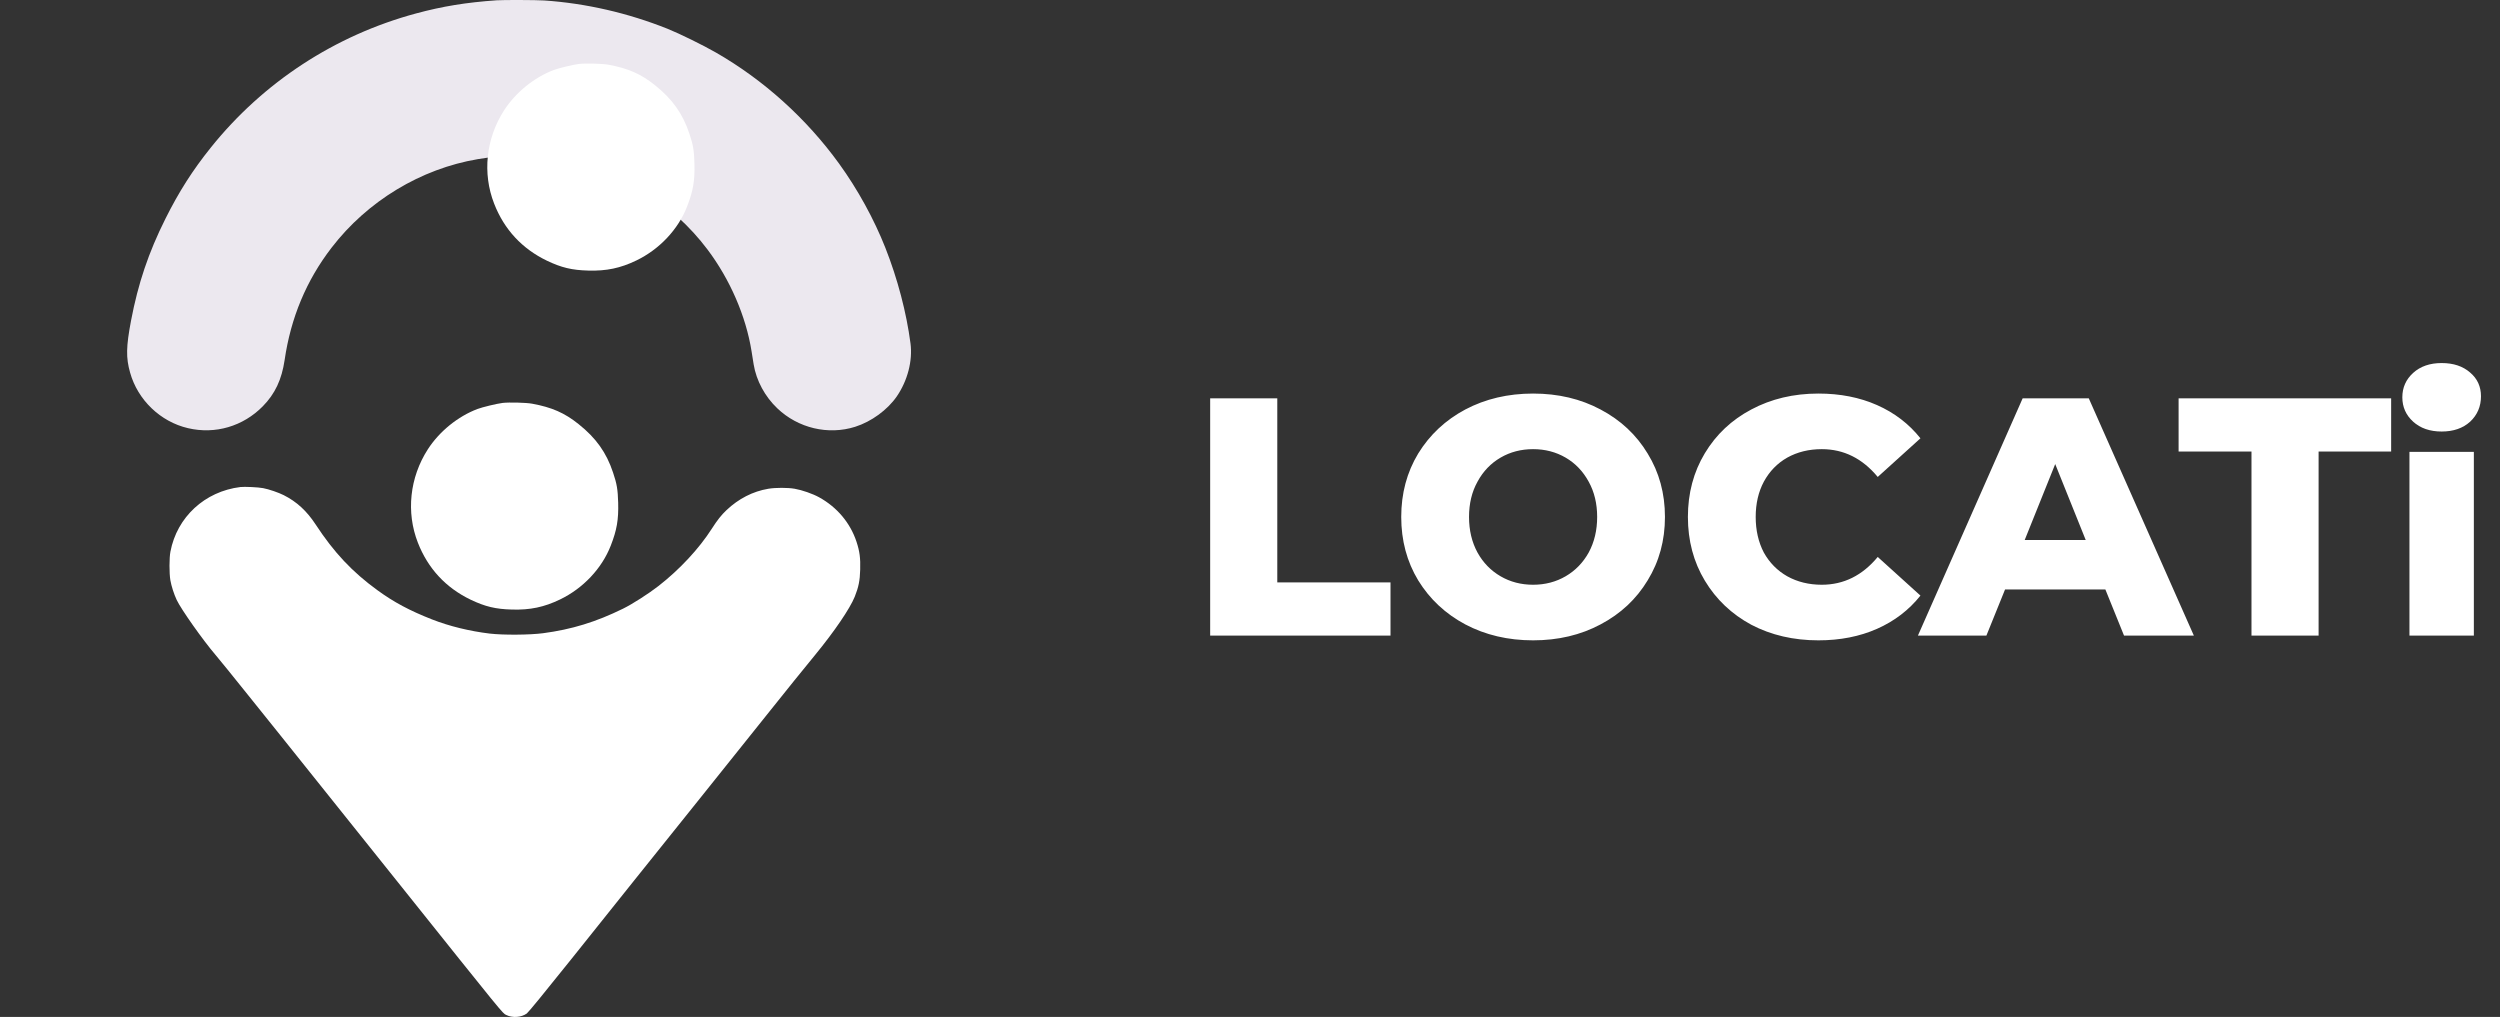
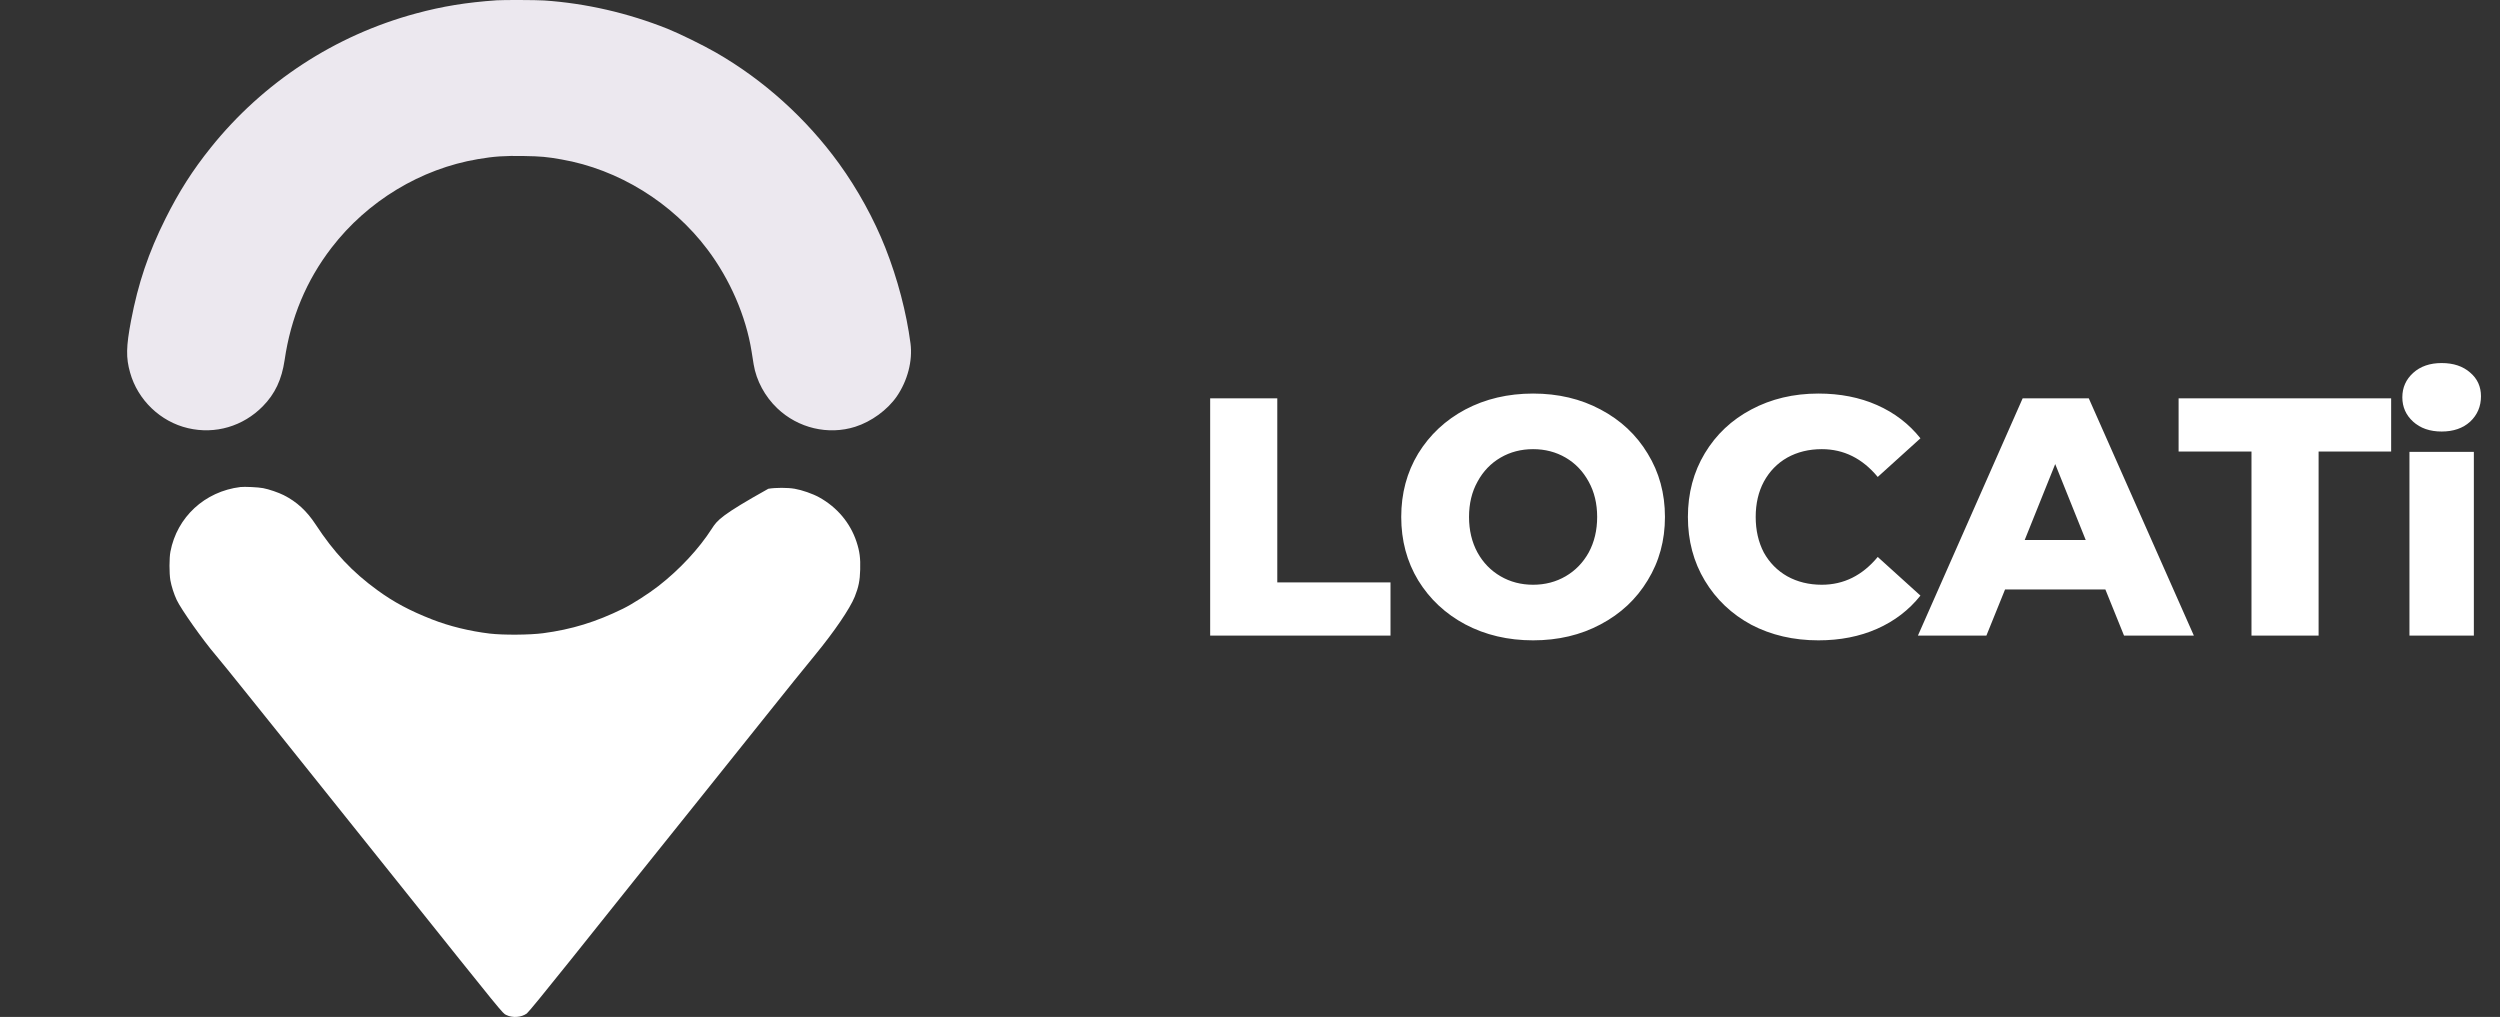
<svg xmlns="http://www.w3.org/2000/svg" width="118" height="48" viewBox="0 0 118 48" fill="none">
  <rect x="0" y="0" width="118" height="48" fill="#333333" stroke="none" />
  <path d="M57.12 18.8H60.288V27.488H65.632V30H57.12V18.8ZM72.362 30.224C71.178 30.224 70.111 29.973 69.162 29.472C68.223 28.971 67.482 28.277 66.938 27.392C66.404 26.507 66.138 25.509 66.138 24.4C66.138 23.291 66.404 22.293 66.938 21.408C67.482 20.523 68.223 19.829 69.162 19.328C70.111 18.827 71.178 18.576 72.362 18.576C73.546 18.576 74.607 18.827 75.546 19.328C76.495 19.829 77.236 20.523 77.77 21.408C78.314 22.293 78.586 23.291 78.586 24.4C78.586 25.509 78.314 26.507 77.77 27.392C77.236 28.277 76.495 28.971 75.546 29.472C74.607 29.973 73.546 30.224 72.362 30.224ZM72.362 27.6C72.927 27.6 73.439 27.467 73.898 27.2C74.356 26.933 74.719 26.56 74.986 26.08C75.252 25.589 75.386 25.029 75.386 24.4C75.386 23.771 75.252 23.216 74.986 22.736C74.719 22.245 74.356 21.867 73.898 21.6C73.439 21.333 72.927 21.2 72.362 21.2C71.796 21.2 71.284 21.333 70.826 21.6C70.367 21.867 70.004 22.245 69.738 22.736C69.471 23.216 69.338 23.771 69.338 24.4C69.338 25.029 69.471 25.589 69.738 26.08C70.004 26.56 70.367 26.933 70.826 27.2C71.284 27.467 71.796 27.6 72.362 27.6ZM85.829 30.224C84.656 30.224 83.6 29.979 82.661 29.488C81.733 28.987 81.002 28.293 80.469 27.408C79.936 26.523 79.669 25.52 79.669 24.4C79.669 23.28 79.936 22.277 80.469 21.392C81.002 20.507 81.733 19.819 82.661 19.328C83.6 18.827 84.656 18.576 85.829 18.576C86.853 18.576 87.776 18.757 88.597 19.12C89.418 19.483 90.101 20.005 90.645 20.688L88.629 22.512C87.904 21.637 87.024 21.2 85.989 21.2C85.381 21.2 84.837 21.333 84.357 21.6C83.888 21.867 83.52 22.245 83.253 22.736C82.997 23.216 82.869 23.771 82.869 24.4C82.869 25.029 82.997 25.589 83.253 26.08C83.52 26.56 83.888 26.933 84.357 27.2C84.837 27.467 85.381 27.6 85.989 27.6C87.024 27.6 87.904 27.163 88.629 26.288L90.645 28.112C90.101 28.795 89.418 29.317 88.597 29.68C87.776 30.043 86.853 30.224 85.829 30.224ZM99.374 27.824H94.638L93.758 30H90.526L95.47 18.8H98.59L103.55 30H100.254L99.374 27.824ZM98.446 25.488L97.006 21.904L95.566 25.488H98.446ZM106.27 21.312H102.83V18.8H112.862V21.312H109.438V30H106.27V21.312ZM113.726 21.328H116.766V30H113.726V21.328ZM115.246 20.368C114.691 20.368 114.243 20.213 113.902 19.904C113.561 19.595 113.39 19.211 113.39 18.752C113.39 18.293 113.561 17.909 113.902 17.6C114.243 17.291 114.691 17.136 115.246 17.136C115.801 17.136 116.249 17.285 116.59 17.584C116.931 17.872 117.102 18.245 117.102 18.704C117.102 19.184 116.931 19.584 116.59 19.904C116.249 20.213 115.801 20.368 115.246 20.368Z" fill="white" />
-   <path d="M23.724 19.018C23.455 19.051 22.775 19.215 22.54 19.303C21.61 19.654 20.736 20.365 20.189 21.214C19.337 22.542 19.163 24.182 19.724 25.615C20.2 26.834 21.043 27.742 22.216 28.306C22.899 28.632 23.394 28.751 24.166 28.771C25.023 28.796 25.684 28.657 26.434 28.295C27.524 27.769 28.406 26.834 28.827 25.756C29.114 25.023 29.2 24.53 29.178 23.731C29.161 23.106 29.117 22.841 28.937 22.307C28.625 21.366 28.138 20.678 27.308 20.017C26.647 19.488 26.05 19.226 25.115 19.054C24.833 19.002 24.025 18.982 23.724 19.018Z" fill="white" />
  <path d="M23.446 0.014C22.007 0.114 20.885 0.297 19.632 0.636C15.81 1.667 12.421 3.883 9.949 6.967C9.091 8.036 8.449 9.042 7.808 10.325C7.01 11.919 6.519 13.38 6.185 15.133C5.952 16.366 5.941 16.883 6.141 17.588C6.502 18.88 7.574 19.908 8.877 20.21C10.158 20.511 11.474 20.124 12.407 19.174C12.982 18.588 13.299 17.916 13.435 16.988C13.727 14.991 14.463 13.233 15.652 11.689C17.346 9.486 19.865 7.964 22.557 7.511C23.324 7.38 23.812 7.347 24.724 7.364C25.543 7.378 25.81 7.403 26.501 7.525C29.193 7.994 31.732 9.564 33.398 11.783C34.459 13.194 35.209 14.925 35.473 16.577C35.507 16.783 35.551 17.063 35.573 17.202C35.698 17.963 36.104 18.719 36.693 19.277C37.673 20.21 39.093 20.547 40.365 20.144C41.131 19.902 41.892 19.344 42.328 18.711C42.84 17.963 43.081 17.03 42.976 16.211C42.784 14.75 42.367 13.161 41.792 11.703C41.256 10.344 40.476 8.925 39.604 7.722C38.062 5.594 36.048 3.775 33.793 2.481C33.201 2.139 32.062 1.581 31.515 1.361C29.637 0.611 27.657 0.156 25.682 0.022C25.307 -0.003 23.76 -0.008 23.446 0.014Z" fill="#ECE8EF" />
-   <path d="M27.324 3.018C27.056 3.051 26.375 3.215 26.14 3.303C25.211 3.654 24.337 4.365 23.789 5.214C22.937 6.542 22.763 8.182 23.325 9.615C23.8 10.835 24.644 11.742 25.817 12.306C26.5 12.632 26.995 12.751 27.767 12.771C28.624 12.796 29.285 12.657 30.035 12.295C31.124 11.769 32.007 10.835 32.427 9.756C32.715 9.023 32.8 8.531 32.778 7.731C32.762 7.106 32.718 6.841 32.538 6.307C32.225 5.366 31.738 4.678 30.909 4.017C30.248 3.488 29.65 3.226 28.715 3.054C28.433 3.002 27.626 2.982 27.324 3.018Z" fill="white" />
-   <path d="M11.346 22.988C9.665 23.195 8.354 24.406 8.044 26.038C7.986 26.343 7.986 27.056 8.041 27.385C8.091 27.667 8.207 28.032 8.34 28.317C8.545 28.754 9.576 30.215 10.182 30.923C10.351 31.119 11.025 31.954 11.684 32.776C12.342 33.597 13.047 34.474 13.249 34.726C13.661 35.238 16.748 39.093 18.706 41.547C23.823 47.95 23.718 47.822 23.89 47.905C24.191 48.055 24.606 48.024 24.866 47.836C24.938 47.784 25.723 46.824 26.954 45.286C28.036 43.928 29.388 42.238 29.955 41.53C30.525 40.822 31.93 39.068 33.081 37.63C34.231 36.192 35.645 34.424 36.223 33.703C37.285 32.375 37.796 31.739 38.477 30.909C39.389 29.797 40.114 28.73 40.344 28.165C40.523 27.717 40.587 27.41 40.601 26.893C40.618 26.348 40.576 26.022 40.427 25.571C40.131 24.677 39.508 23.939 38.662 23.472C38.355 23.303 37.86 23.131 37.511 23.07C37.18 23.012 36.604 23.012 36.264 23.07C35.537 23.192 34.862 23.538 34.292 24.077C34.043 24.312 33.855 24.553 33.598 24.954C32.995 25.897 32.079 26.882 31.081 27.659C30.602 28.03 29.853 28.511 29.402 28.732C28.13 29.357 26.985 29.709 25.632 29.888C25.007 29.971 23.754 29.98 23.115 29.905C22.172 29.792 21.204 29.556 20.391 29.236C19.334 28.821 18.587 28.422 17.81 27.855C16.624 26.992 15.766 26.08 14.9 24.758C14.48 24.116 14.007 23.682 13.393 23.372C13.141 23.245 12.696 23.093 12.419 23.04C12.195 22.996 11.537 22.965 11.346 22.988Z" fill="white" />
+   <path d="M11.346 22.988C9.665 23.195 8.354 24.406 8.044 26.038C7.986 26.343 7.986 27.056 8.041 27.385C8.091 27.667 8.207 28.032 8.34 28.317C8.545 28.754 9.576 30.215 10.182 30.923C10.351 31.119 11.025 31.954 11.684 32.776C12.342 33.597 13.047 34.474 13.249 34.726C13.661 35.238 16.748 39.093 18.706 41.547C23.823 47.95 23.718 47.822 23.89 47.905C24.191 48.055 24.606 48.024 24.866 47.836C24.938 47.784 25.723 46.824 26.954 45.286C28.036 43.928 29.388 42.238 29.955 41.53C30.525 40.822 31.93 39.068 33.081 37.63C34.231 36.192 35.645 34.424 36.223 33.703C37.285 32.375 37.796 31.739 38.477 30.909C39.389 29.797 40.114 28.73 40.344 28.165C40.523 27.717 40.587 27.41 40.601 26.893C40.618 26.348 40.576 26.022 40.427 25.571C40.131 24.677 39.508 23.939 38.662 23.472C38.355 23.303 37.86 23.131 37.511 23.07C37.18 23.012 36.604 23.012 36.264 23.07C34.043 24.312 33.855 24.553 33.598 24.954C32.995 25.897 32.079 26.882 31.081 27.659C30.602 28.03 29.853 28.511 29.402 28.732C28.13 29.357 26.985 29.709 25.632 29.888C25.007 29.971 23.754 29.98 23.115 29.905C22.172 29.792 21.204 29.556 20.391 29.236C19.334 28.821 18.587 28.422 17.81 27.855C16.624 26.992 15.766 26.08 14.9 24.758C14.48 24.116 14.007 23.682 13.393 23.372C13.141 23.245 12.696 23.093 12.419 23.04C12.195 22.996 11.537 22.965 11.346 22.988Z" fill="white" />
</svg>